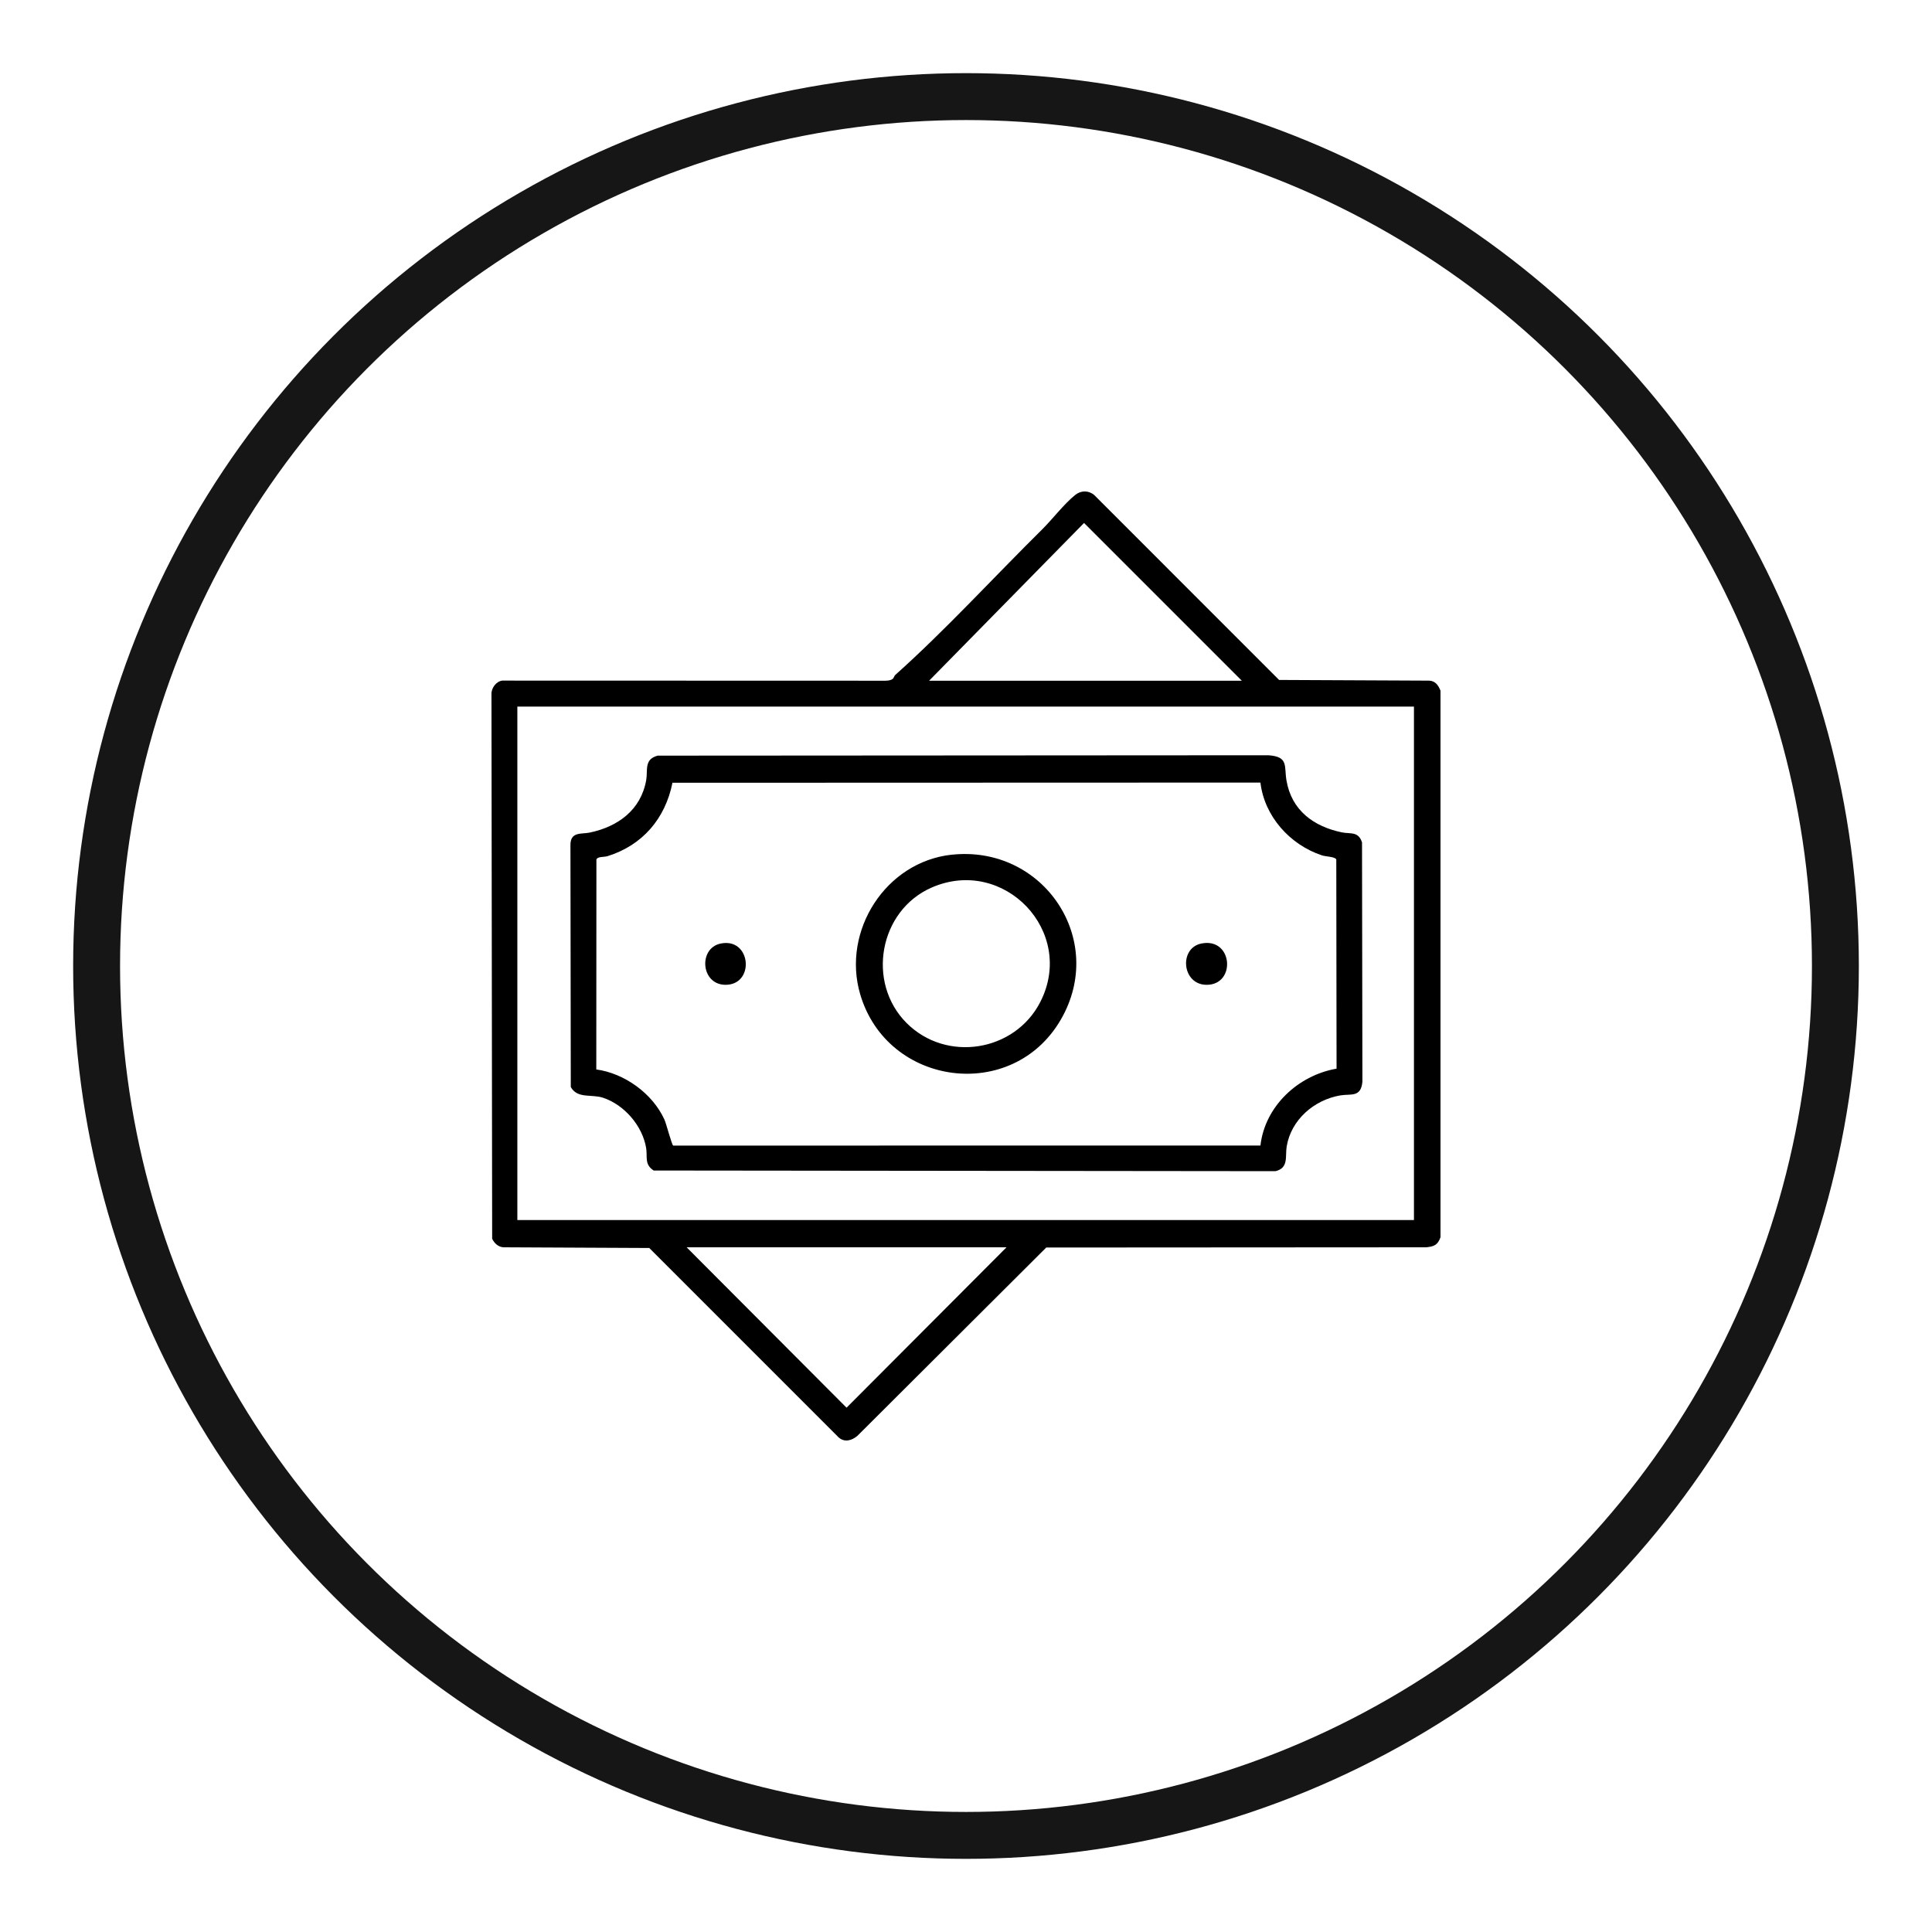
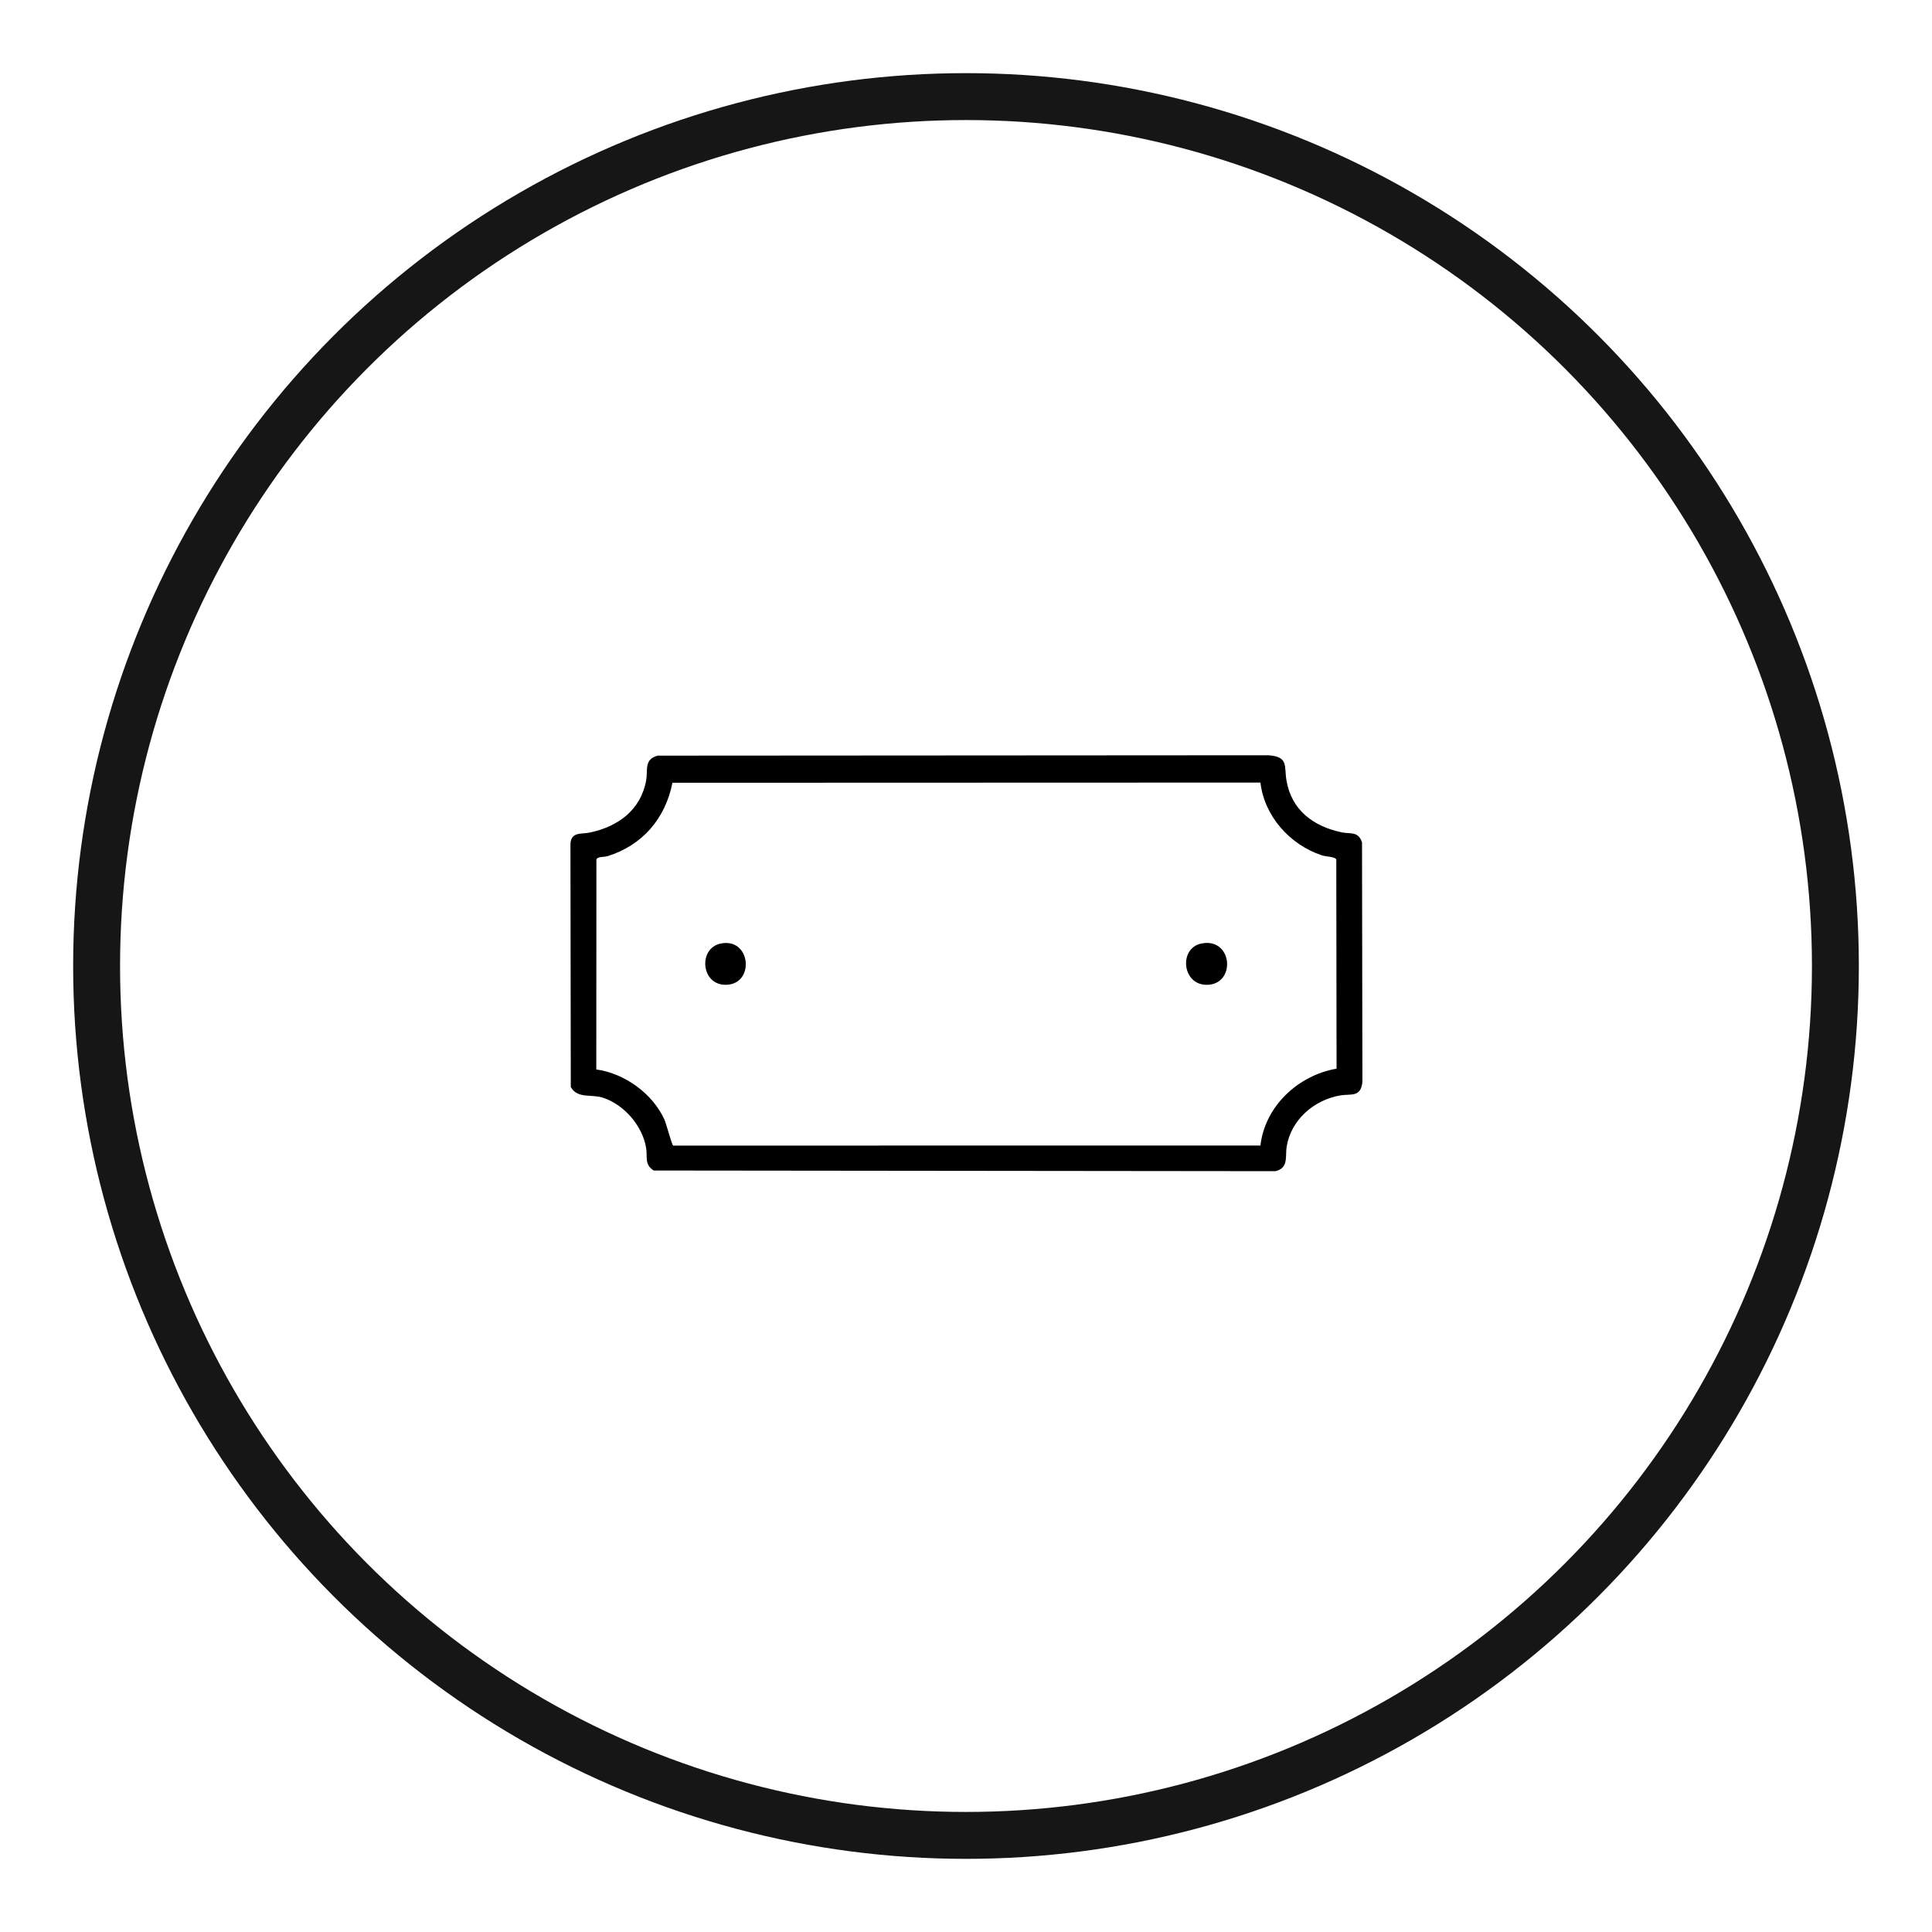
<svg xmlns="http://www.w3.org/2000/svg" id="Capa_1" data-name="Capa 1" viewBox="0 0 500 500">
  <defs>
    <style>
      .cls-1 {
        fill: none;
        stroke: #161616;
        stroke-miterlimit: 10;
        stroke-width: 12.14px;
      }
    </style>
  </defs>
  <circle class="cls-1" cx="250" cy="250" r="225" />
  <g>
-     <path d="M231.06,175.69c.24-.2.35-.76.64-1.02,12.85-11.47,25.57-25.36,37.95-37.6,2.72-2.69,5.73-6.67,8.63-8.99,1.48-1.18,3.4-1.2,4.87,0l47.88,47.89,38.8.18c1.63.04,2.44,1.24,2.97,2.6v141.45c-.71,2.01-1.68,2.41-3.71,2.6l-98.32.06-48.89,48.75c-1.45,1.22-3.32,1.75-4.85.38l-49-49.01-37.68-.18c-1.36-.04-2.43-1.04-2.98-2.22l-.18-140.91c-.07-1.58,1.22-3.33,2.78-3.53l99.16.03c.67-.03,1.38-.05,1.92-.5ZM321.38,176.17l-40.83-40.83-40.1,40.83h80.94ZM365.93,182.86h-232.04v132.89h232.04v-132.89ZM260.49,322.8h-82.79l41.39,41.51,41.4-41.51Z" />
    <path d="M170.18,195.56l158.09-.1c5.25.37,4.04,2.76,4.66,6.47,1.3,7.79,7.04,11.97,14.36,13.49,2.19.45,4.23-.36,5.2,2.59l.1,61.93c-.38,4.17-2.97,3.08-5.73,3.55-6.75,1.16-12.72,6.27-13.87,13.23-.42,2.54.58,5.56-2.9,6.38l-160.91-.17c-2.47-1.57-1.58-3.55-1.96-5.84-.96-5.74-5.64-11.16-11.14-12.99-3.03-1-6.61.32-8.36-2.78l-.09-62.67c.02-3.47,2.81-2.73,4.99-3.18,7.26-1.51,13.26-5.82,14.62-13.59.45-2.61-.6-5.37,2.96-6.32ZM326.2,202.53l-152.17.05c-1.85,9.26-7.75,16.19-16.83,19-.92.28-2.57.04-2.85.87l-.03,54.32c7.33,1.01,14.57,6.24,17.64,12.99.48,1.06,1.92,6.64,2.27,6.72l151.97-.02c1.16-10.18,9.76-18.17,19.7-19.89l-.07-54.12c-.25-.76-2.71-.74-3.74-1.09-8.25-2.74-14.86-10.09-15.89-18.82Z" />
-     <path d="M246.31,221.2c23.68-2.54,40.24,21.98,28.22,42.69-12.54,21.59-44.93,17.28-51.92-6.6-4.8-16.38,6.6-34.26,23.7-36.1ZM234.63,264.76c10.3,10.3,28,7.43,34.59-5.43,9.33-18.22-9.42-37.83-28.14-29.62-13.58,5.96-16.91,24.59-6.45,35.05Z" />
    <path d="M310.88,244.19c8.18-1.7,9.12,10.68,1.4,10.68-6.4,0-7.24-9.46-1.4-10.68Z" />
    <path d="M186.51,244.19c7.74-1.59,8.88,10.17,1.73,10.66-6.86.48-7.7-9.44-1.73-10.66Z" />
  </g>
</svg>